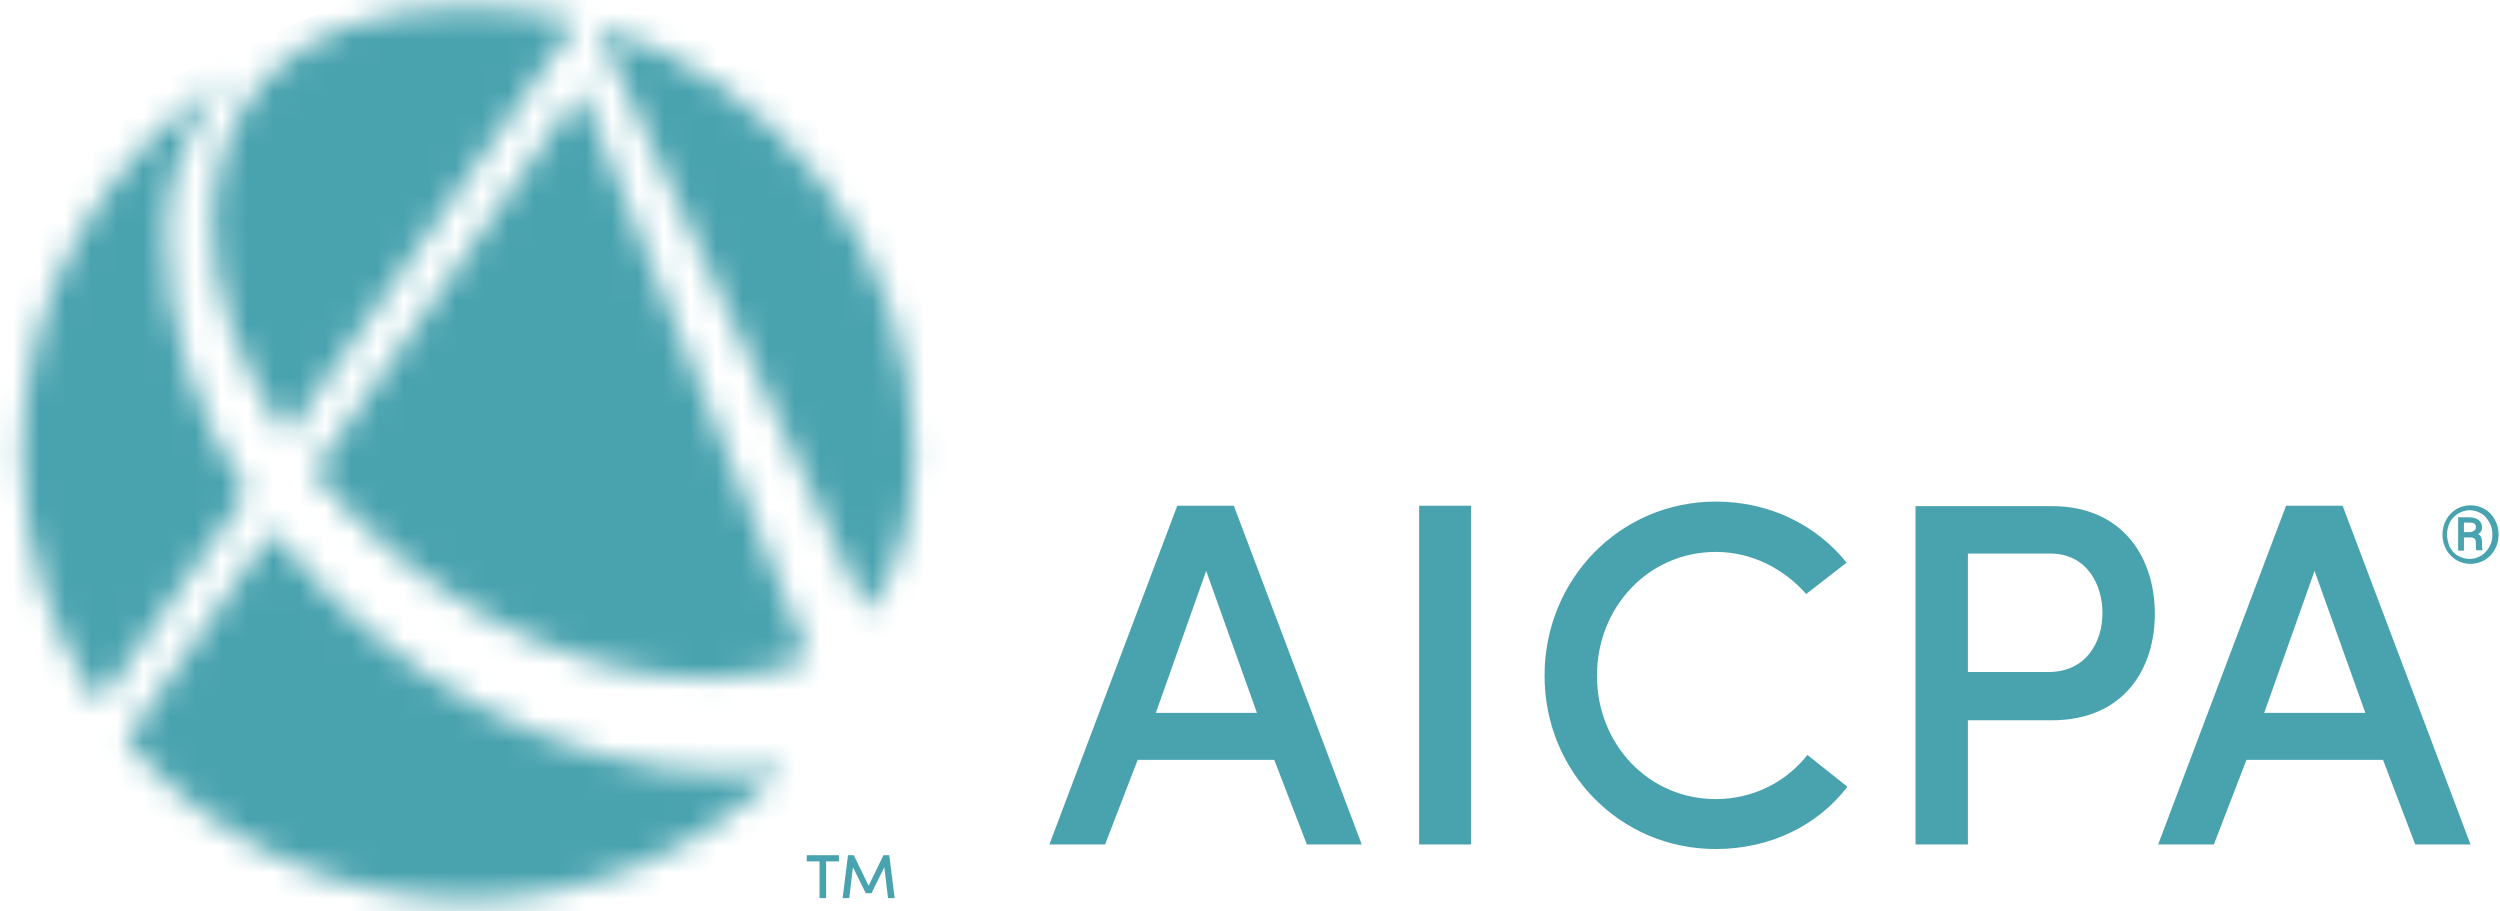
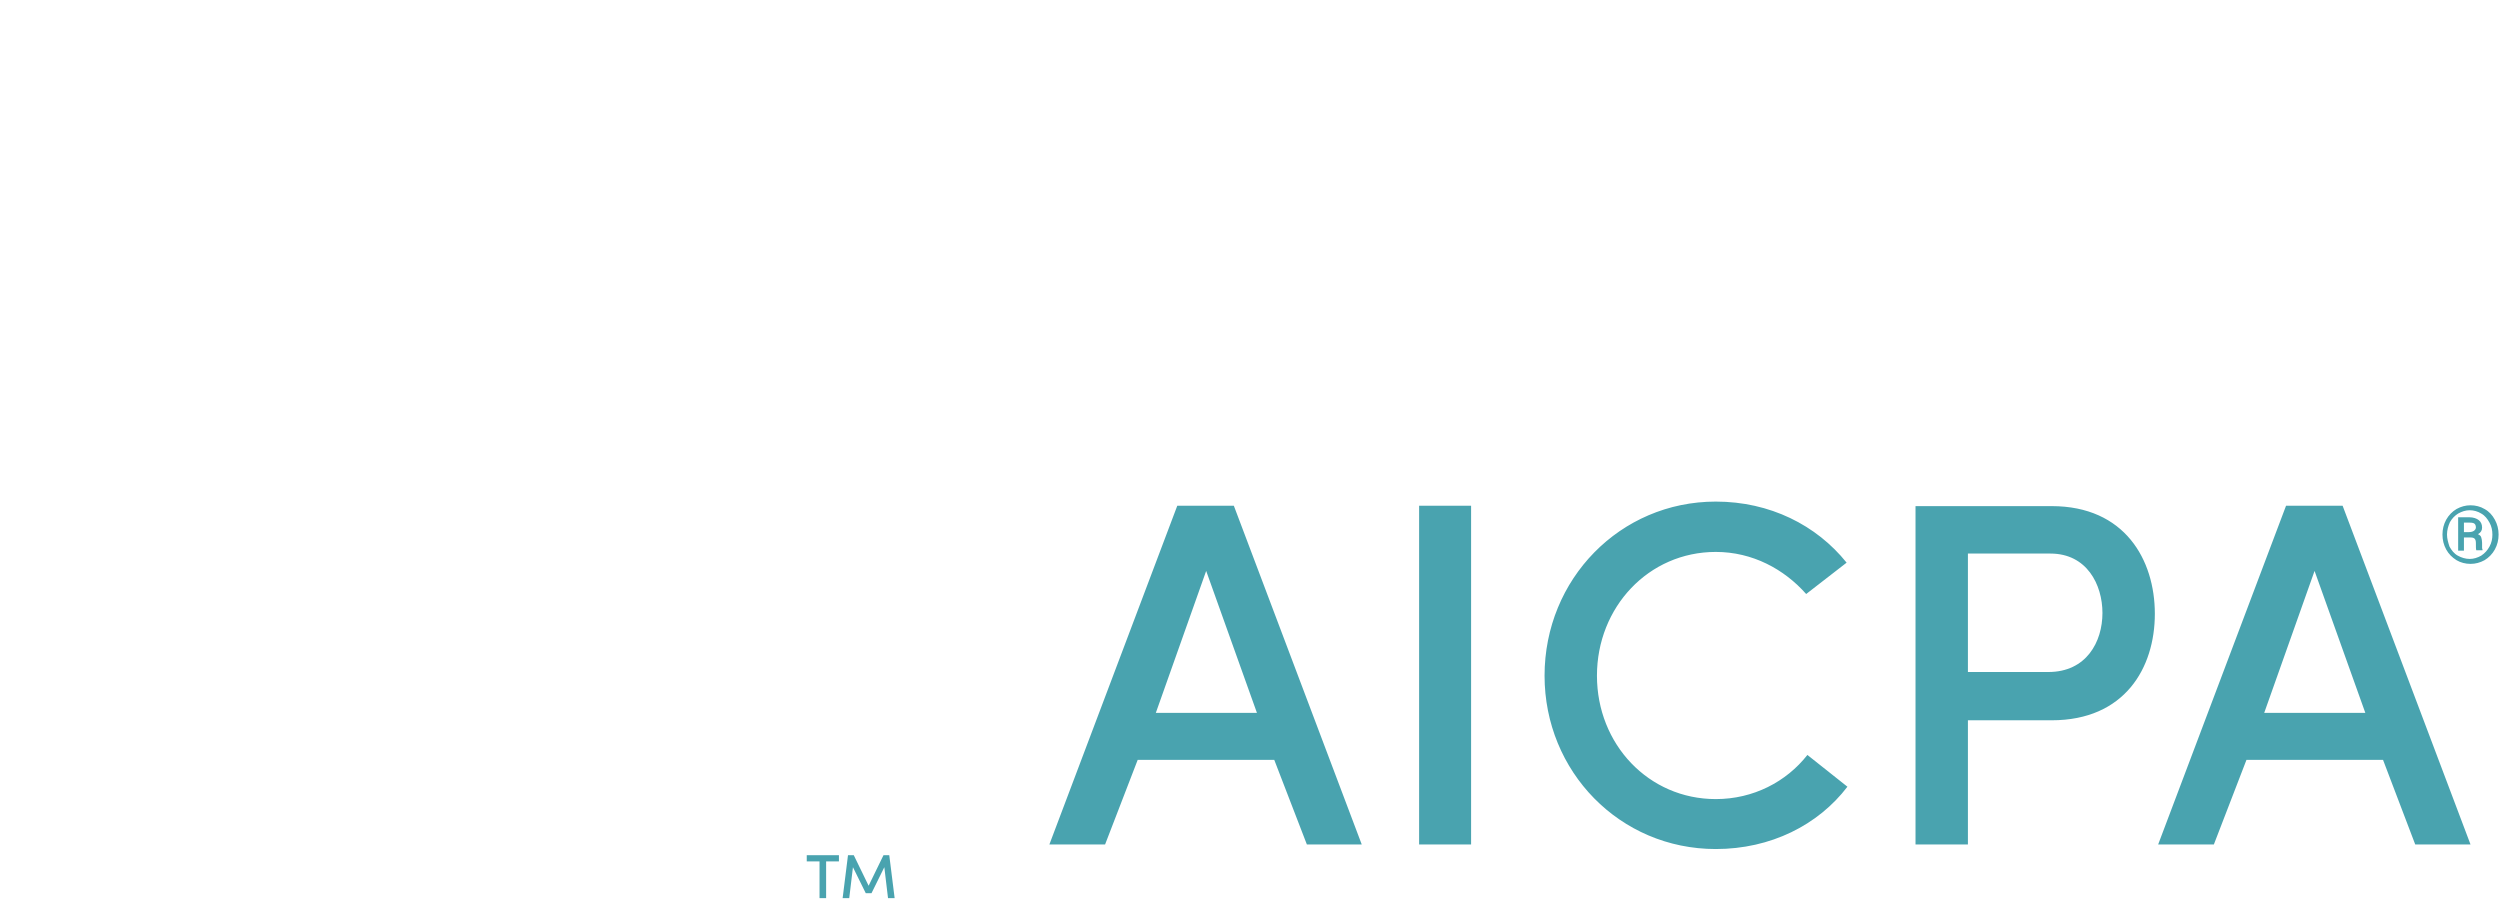
<svg xmlns="http://www.w3.org/2000/svg" width="96" height="35" viewBox="0 0 96 35" fill="none">
  <mask id="mask0_605_672" style="mask-type:luminance" maskUnits="userSpaceOnUse" x="0" y="0" width="36" height="35">
-     <path d="M4.845 28.419C7.982 32.159 12.704 34.536 17.965 34.536C22.719 34.536 27.013 32.602 30.119 29.481C29.39 29.623 28.661 29.687 28.011 29.687C21.515 29.687 14.685 25.916 10.47 20.37L4.845 28.419ZM12.039 18.119C15.731 22.636 21.53 26.058 27.187 26.058C28.693 26.058 29.992 25.789 31.07 25.25L22.323 3.446L12.039 18.119ZM0.836 17.407C0.836 20.972 1.929 24.284 3.799 27.041L9.472 18.944C7.555 15.949 6.382 12.542 6.382 8.977C6.382 5.76 8.22 3.24 9.202 2.686C4.195 5.665 0.836 11.147 0.836 17.407ZM33.288 23.507C34.476 22.018 35.094 19.926 35.094 17.343C35.063 9.626 29.929 3.114 22.893 0.99L33.288 23.507ZM8.157 8.596C8.157 11.322 9.234 14.158 11.009 16.741L22.164 0.8C20.817 0.467 19.407 0.277 17.965 0.277C10.438 0.277 8.157 4.714 8.157 8.596Z" fill="white" />
-   </mask>
+     </mask>
  <g mask="url(#mask0_605_672)">
-     <path d="M-11.648 10.862L29.693 -7.028L47.583 34.314L6.241 52.203L-11.648 10.862Z" fill="#49A3AF" />
-   </g>
+     </g>
  <path d="M30.979 32.84H32.215V33.078H31.723V34.488H31.47V33.078H30.979V32.84ZM33.355 34.013L32.785 32.84H32.563L32.357 34.488H32.611L32.753 33.3L33.245 34.298H33.466L33.958 33.3L34.1 34.488H34.354L34.148 32.84H33.926L33.355 34.013ZM93.791 20.528C93.791 20.734 93.838 20.924 93.933 21.099C94.029 21.273 94.155 21.4 94.33 21.511C94.488 21.606 94.678 21.653 94.868 21.653C95.059 21.653 95.233 21.606 95.407 21.511C95.566 21.416 95.708 21.273 95.803 21.099C95.898 20.924 95.946 20.734 95.946 20.528C95.946 20.322 95.898 20.132 95.803 19.958C95.708 19.783 95.582 19.641 95.407 19.546C95.249 19.451 95.059 19.403 94.868 19.403C94.678 19.403 94.504 19.451 94.33 19.546C94.171 19.641 94.029 19.783 93.933 19.958C93.838 20.132 93.791 20.322 93.791 20.528ZM93.965 20.528C93.965 20.354 94.013 20.195 94.076 20.053C94.155 19.91 94.266 19.799 94.393 19.72C94.536 19.641 94.678 19.593 94.837 19.593C94.995 19.593 95.154 19.641 95.28 19.72C95.423 19.799 95.518 19.926 95.597 20.069C95.677 20.211 95.708 20.37 95.708 20.528C95.708 20.687 95.677 20.845 95.597 20.988C95.518 21.13 95.423 21.241 95.28 21.336C95.138 21.416 94.995 21.463 94.837 21.463C94.678 21.463 94.52 21.416 94.377 21.336C94.235 21.257 94.139 21.13 94.06 20.988C94.013 20.845 93.965 20.687 93.965 20.528ZM94.868 20.639C94.948 20.639 94.995 20.655 95.027 20.687C95.059 20.718 95.074 20.782 95.074 20.845C95.074 21.003 95.074 21.099 95.09 21.13H95.328V21.099C95.312 21.067 95.312 21.051 95.312 21.019C95.312 20.988 95.312 20.924 95.312 20.845C95.312 20.766 95.296 20.687 95.28 20.639C95.265 20.576 95.217 20.544 95.154 20.512C95.265 20.449 95.312 20.37 95.312 20.259C95.312 20.132 95.265 20.037 95.185 19.974C95.106 19.91 94.979 19.863 94.821 19.863H94.393V21.146H94.615V20.639H94.868ZM94.631 20.069H94.837C94.932 20.069 94.995 20.084 95.027 20.116C95.059 20.148 95.074 20.195 95.074 20.259C95.074 20.306 95.043 20.354 94.995 20.386C94.948 20.417 94.884 20.433 94.805 20.433H94.615V20.069H94.631ZM50.184 32.428H52.291L47.379 19.419H45.208L40.296 32.428H42.435L43.687 29.18H48.932L50.184 32.428ZM46.317 21.923L48.266 27.373H44.384L46.317 21.923ZM54.494 32.428H56.49V19.419H54.494V32.428ZM69.404 28.99C68.596 30.02 67.329 30.685 65.887 30.685C63.304 30.685 61.323 28.578 61.323 25.947C61.323 23.317 63.304 21.194 65.887 21.194C67.297 21.194 68.517 21.859 69.357 22.81L70.91 21.606C69.753 20.164 67.962 19.261 65.887 19.261C62.21 19.261 59.311 22.239 59.311 25.947C59.311 29.624 62.195 32.603 65.887 32.603C67.994 32.603 69.816 31.683 70.941 30.21L69.404 28.99ZM73.556 32.428H75.568V27.659H78.785C81.59 27.659 82.746 25.646 82.746 23.57C82.746 21.495 81.59 19.435 78.785 19.435H73.556V32.428ZM78.737 21.257C80.132 21.257 80.734 22.445 80.734 23.539C80.734 24.648 80.116 25.805 78.658 25.805H75.568V21.257H78.737ZM92.745 32.428H94.868L89.956 19.419H87.785L82.873 32.428H85.012L86.264 29.18H91.509L92.745 32.428ZM88.879 21.923L90.828 27.373H86.946L88.879 21.923Z" fill="#49A3AF" />
</svg>